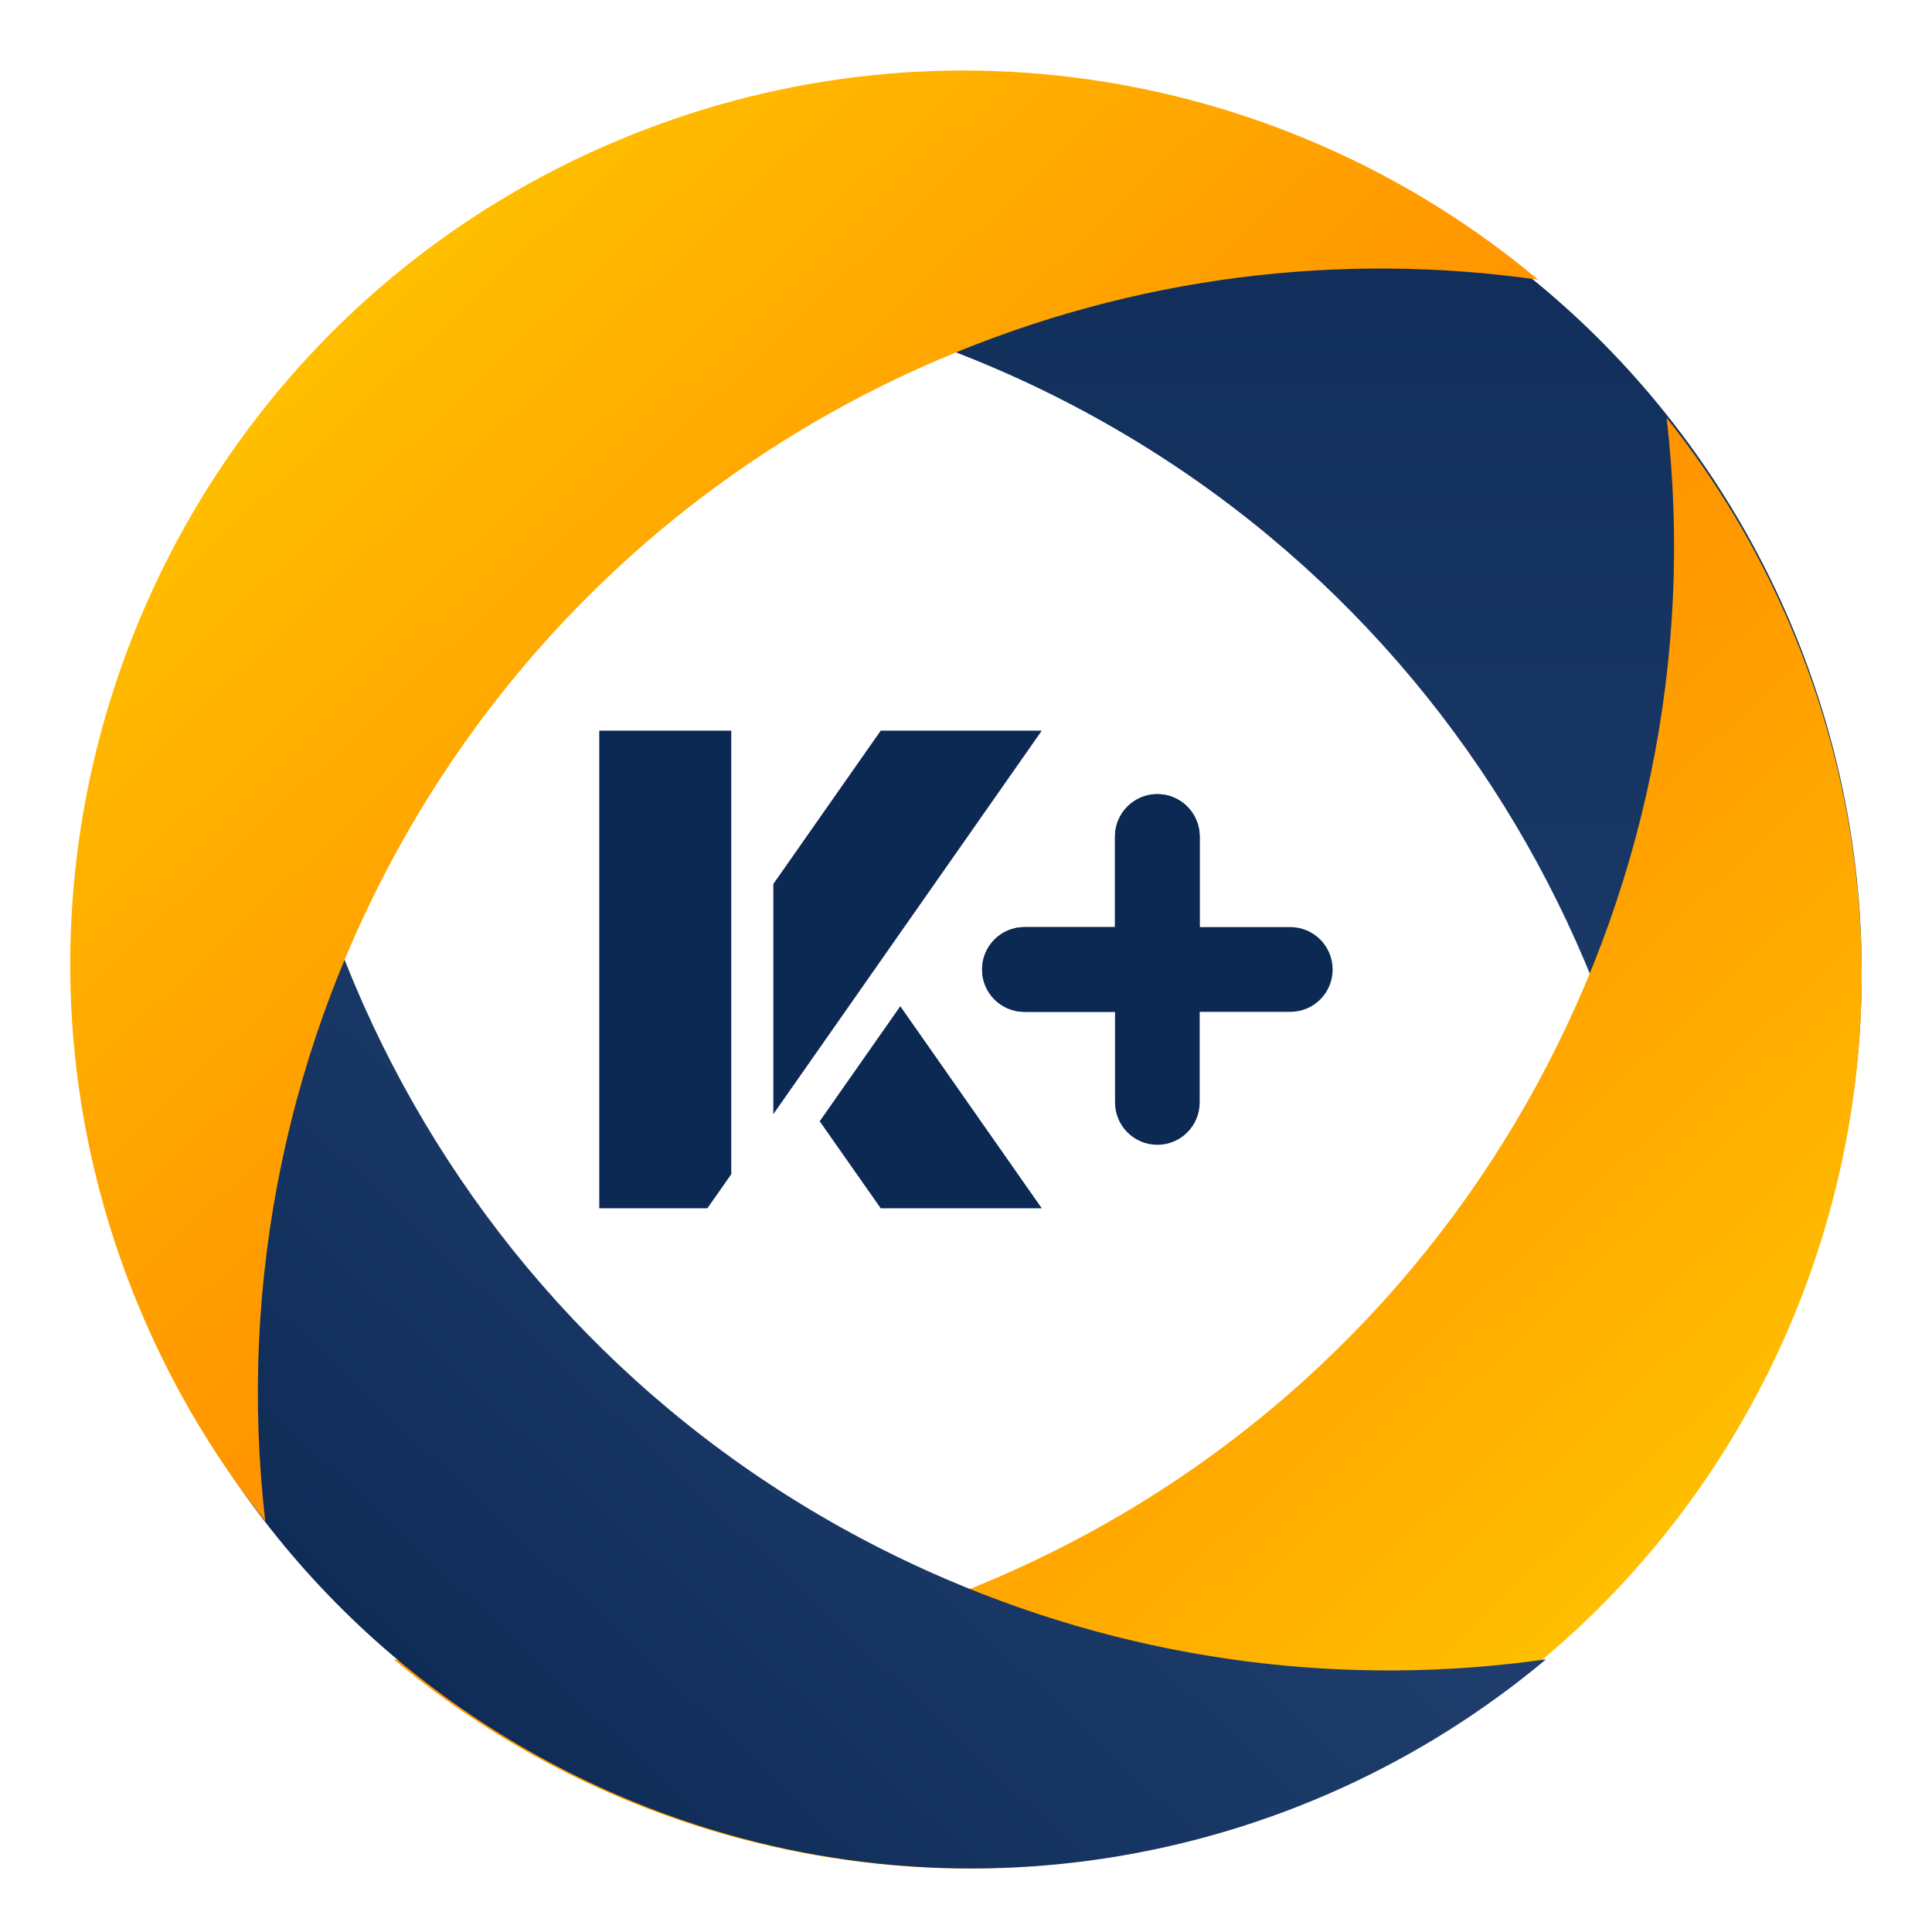
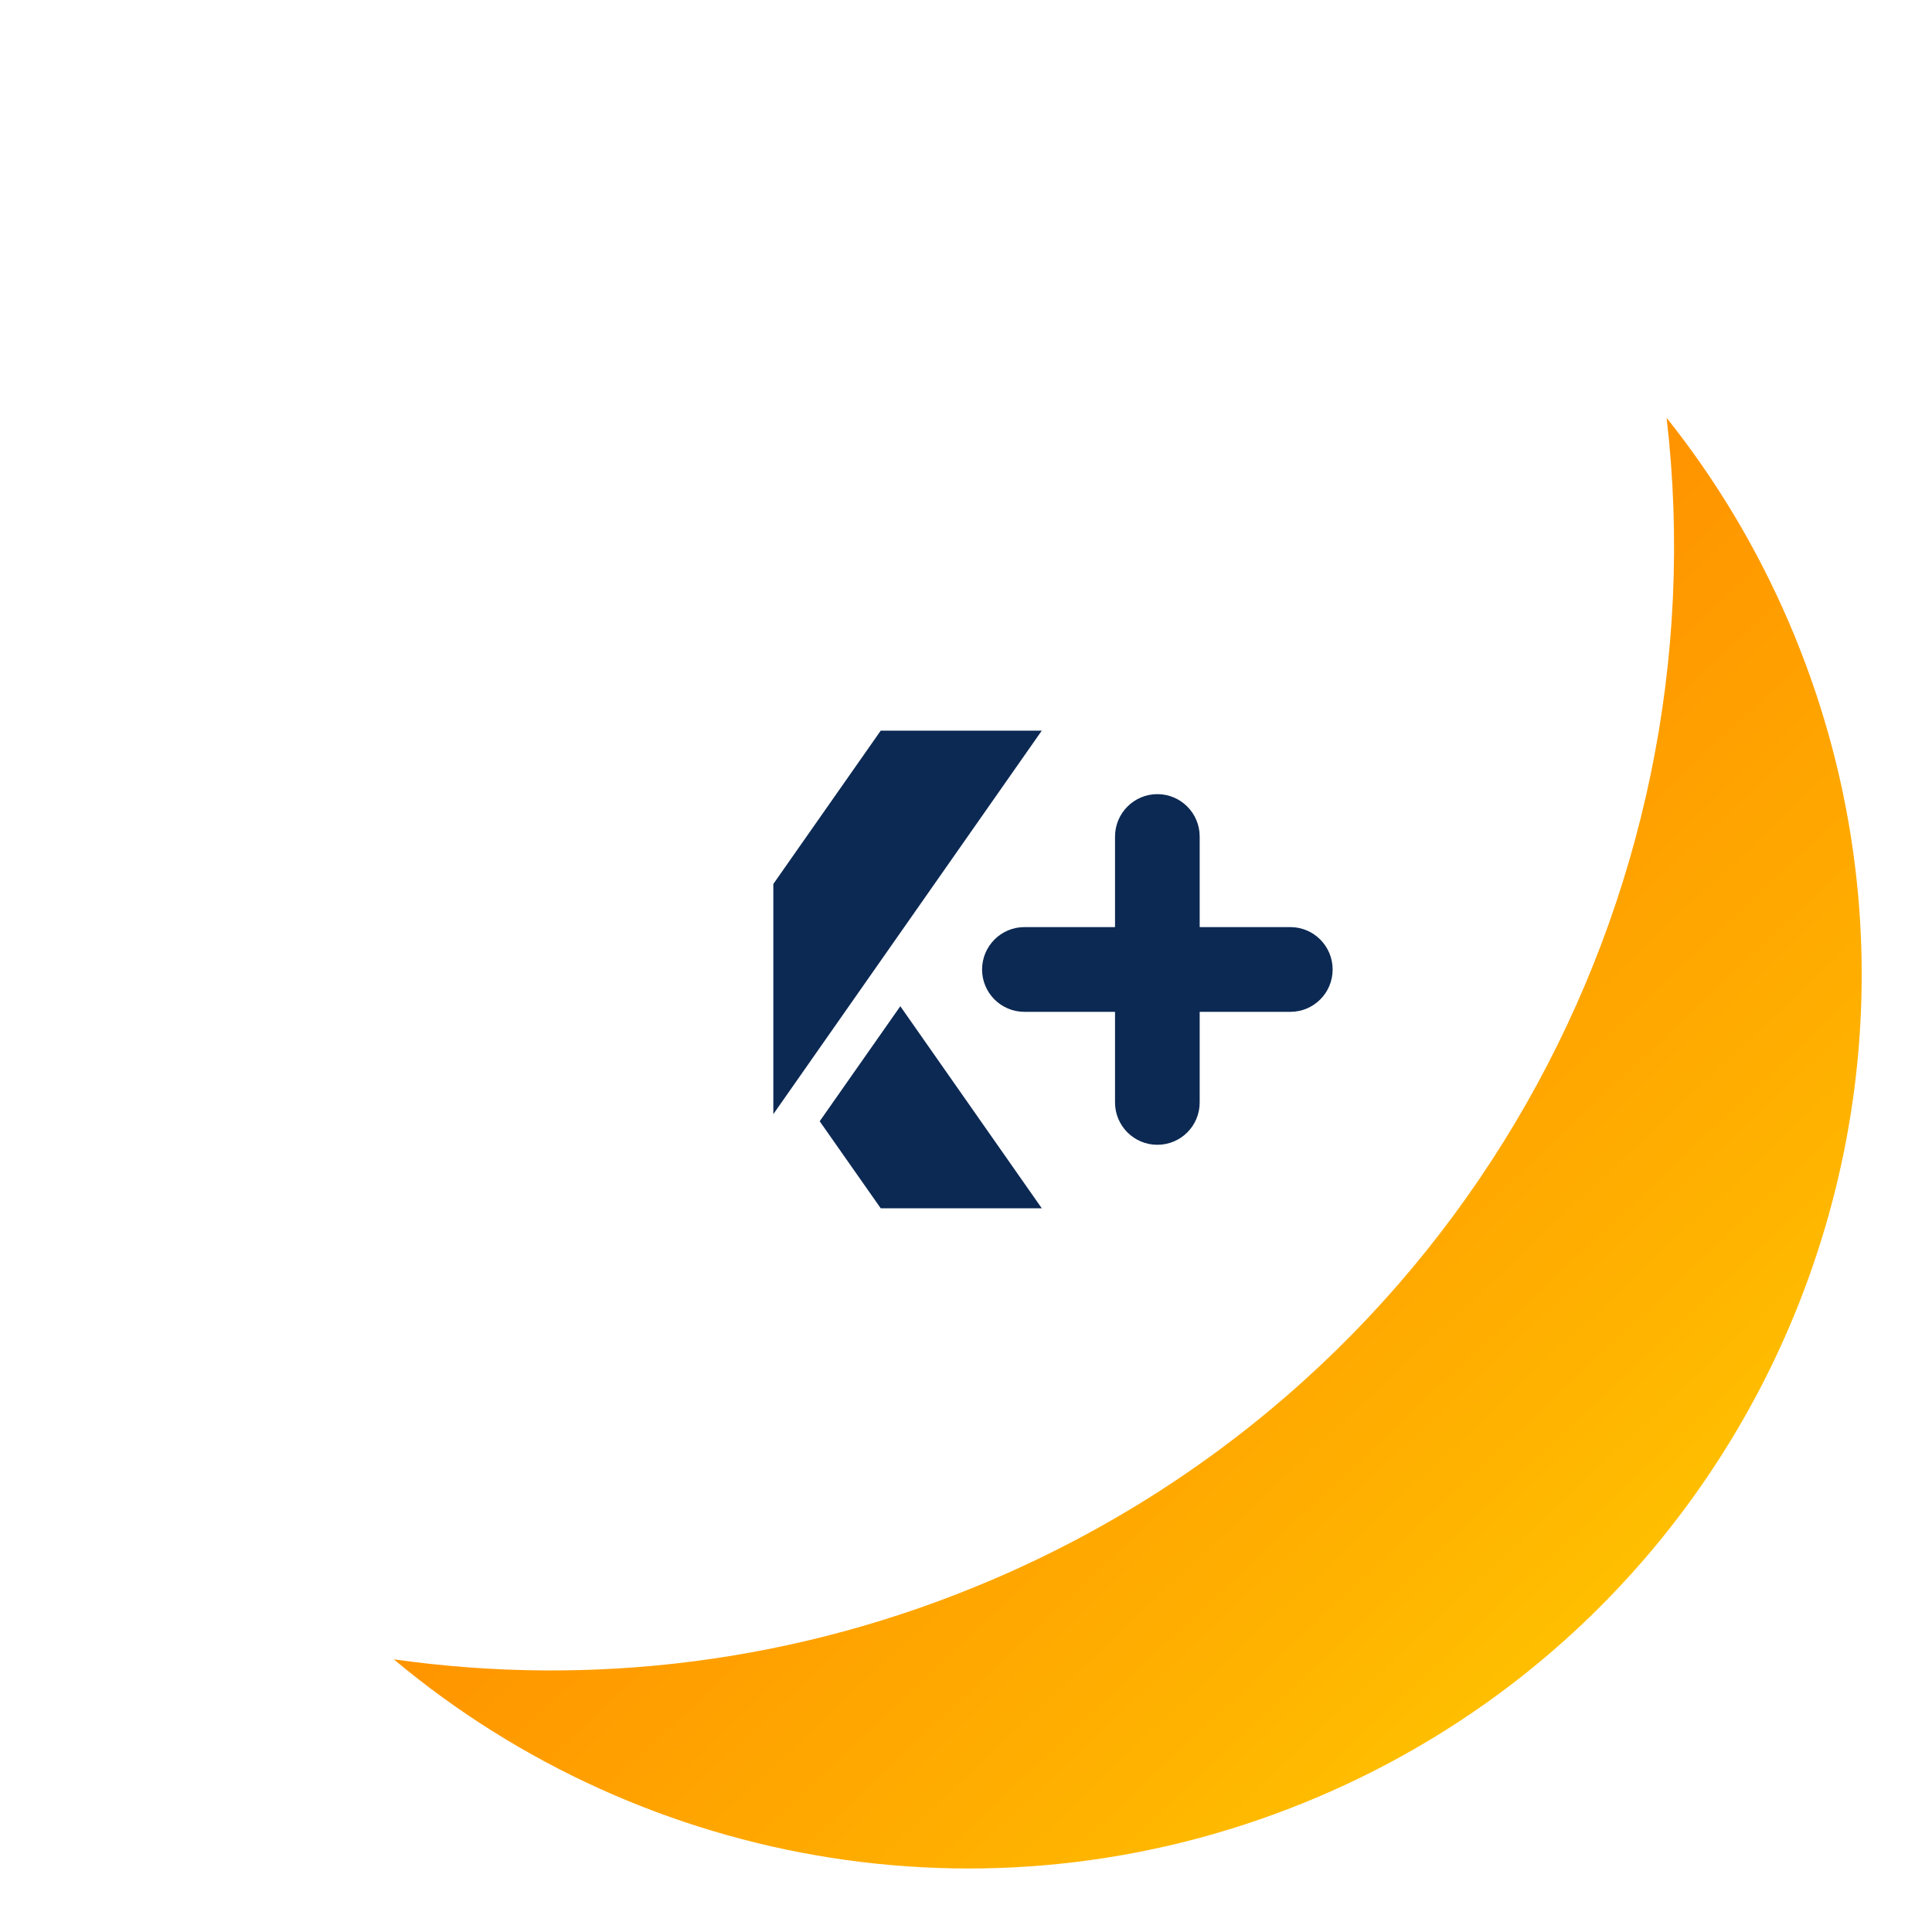
<svg xmlns="http://www.w3.org/2000/svg" width="22" height="22" viewBox="0 0 22 22" fill="none">
-   <path d="M15.034 1.719C11.387 0.155 7.332 0.889 4.484 3.275C6.726 2.956 9.079 3.229 11.312 4.186C16.636 6.469 19.615 11.938 18.978 17.412C19.533 16.715 20.005 15.934 20.373 15.077C22.588 9.914 20.198 3.933 15.034 1.719H15.034Z" fill="url(#paint0_linear_12502_19645)" />
  <path d="M15.034 20.451C11.387 22.015 7.332 21.281 4.484 18.895C6.726 19.213 9.079 18.941 11.312 17.983C16.636 15.701 19.615 10.232 18.978 4.758C19.533 5.454 20.005 6.235 20.373 7.093C22.588 12.256 20.198 18.237 15.034 20.451L15.034 20.451Z" fill="url(#paint1_linear_12502_19645)" />
-   <path d="M7.055 20.451C10.703 22.015 14.757 21.281 17.605 18.895C15.364 19.213 13.009 18.941 10.777 17.983C5.453 15.701 2.475 10.232 3.111 4.758C2.556 5.454 2.084 6.235 1.716 7.093C-0.499 12.256 1.892 18.237 7.055 20.451L7.055 20.451Z" fill="url(#paint2_linear_12502_19645)" />
-   <path d="M6.966 1.629C10.613 0.065 14.668 0.799 17.515 3.185C15.274 2.866 12.92 3.139 10.687 4.096C5.363 6.38 2.385 11.847 3.021 17.322C2.467 16.625 1.994 15.845 1.626 14.986C-0.588 9.823 1.802 3.843 6.965 1.629L6.966 1.629Z" fill="url(#paint3_linear_12502_19645)" />
-   <path d="M6.824 8.32H8.327V13.371L8.055 13.759H6.824V8.32Z" fill="#0C2953" />
  <path d="M10.252 11.458L11.863 13.759H10.029L9.334 12.768L10.252 11.458Z" fill="#0C2953" />
  <path d="M8.806 12.687V10.066L10.029 8.32H11.863L8.806 12.687Z" fill="#0C2953" />
  <path d="M14.693 10.557H13.661V9.526C13.661 9.259 13.445 9.043 13.179 9.043C12.913 9.043 12.697 9.26 12.697 9.526V10.557H11.665C11.399 10.557 11.183 10.774 11.183 11.04C11.183 11.306 11.399 11.522 11.665 11.522H12.697V12.554C12.697 12.82 12.913 13.036 13.179 13.036C13.446 13.036 13.661 12.82 13.661 12.554V11.522H14.693C14.96 11.522 15.175 11.306 15.175 11.04C15.175 10.773 14.959 10.557 14.693 10.557Z" fill="#0C2953" />
-   <path d="M13.661 9.526V10.557L12.697 11.522H11.665C11.399 11.522 11.183 11.306 11.183 11.04C11.183 10.773 11.399 10.557 11.665 10.557H12.696V9.525C12.696 9.259 12.913 9.043 13.179 9.043C13.445 9.043 13.661 9.259 13.661 9.525L13.661 9.526Z" fill="#0C2953" />
  <defs>
    <linearGradient id="paint0_linear_12502_19645" x1="12.842" y1="34.855" x2="12.842" y2="-1.533" gradientUnits="userSpaceOnUse">
      <stop stop-color="#2C4B7E" />
      <stop offset="0.3" stop-color="#264576" />
      <stop offset="0.74" stop-color="#173562" />
      <stop offset="1" stop-color="#0C2953" />
    </linearGradient>
    <linearGradient id="paint1_linear_12502_19645" x1="4.846" y1="4.512" x2="18.952" y2="19.498" gradientUnits="userSpaceOnUse">
      <stop stop-color="#FF7C00" />
      <stop offset="0.2" stop-color="#FF8200" />
      <stop offset="0.48" stop-color="#FF9300" />
      <stop offset="0.8" stop-color="#FFB000" />
      <stop offset="0.98" stop-color="#FFC400" />
    </linearGradient>
    <linearGradient id="paint2_linear_12502_19645" x1="17.244" y1="4.512" x2="3.136" y2="19.498" gradientUnits="userSpaceOnUse">
      <stop stop-color="#2C4B7E" />
      <stop offset="0.3" stop-color="#264576" />
      <stop offset="0.74" stop-color="#173562" />
      <stop offset="1" stop-color="#0C2953" />
    </linearGradient>
    <linearGradient id="paint3_linear_12502_19645" x1="17.154" y1="17.569" x2="3.047" y2="2.583" gradientUnits="userSpaceOnUse">
      <stop stop-color="#FF7C00" />
      <stop offset="0.2" stop-color="#FF8200" />
      <stop offset="0.48" stop-color="#FF9300" />
      <stop offset="0.8" stop-color="#FFB000" />
      <stop offset="0.98" stop-color="#FFC400" />
    </linearGradient>
  </defs>
</svg>